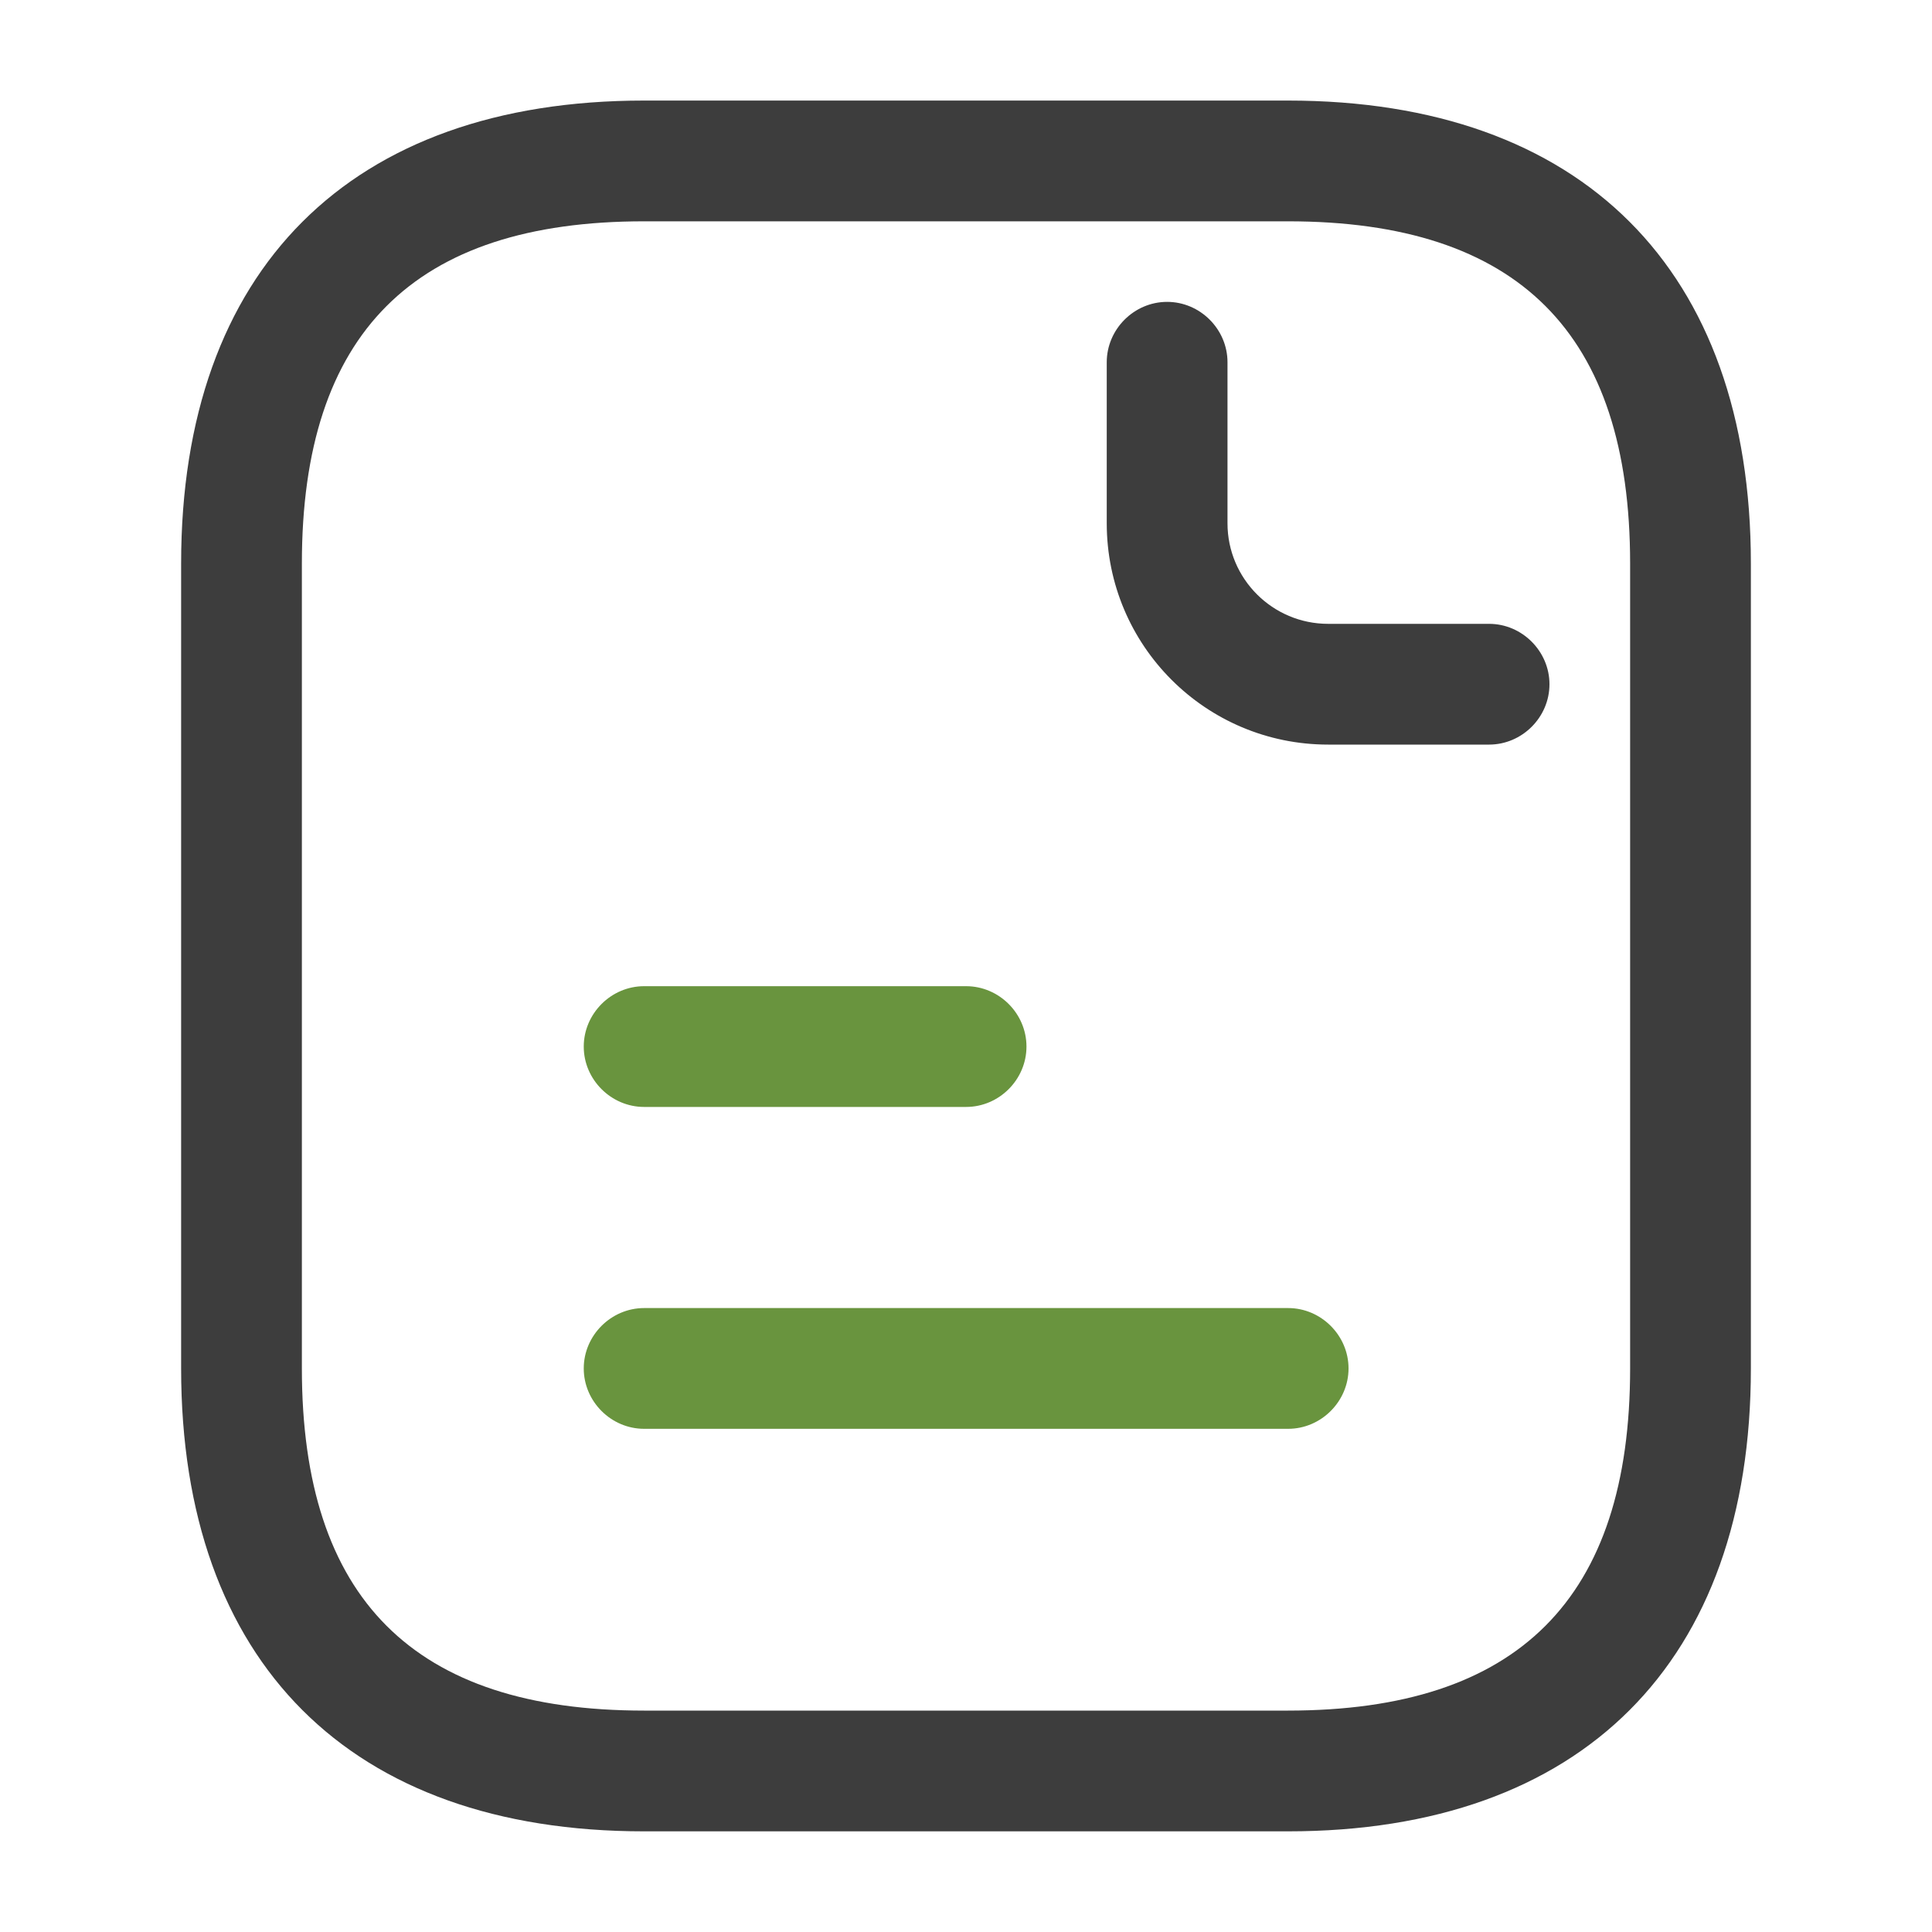
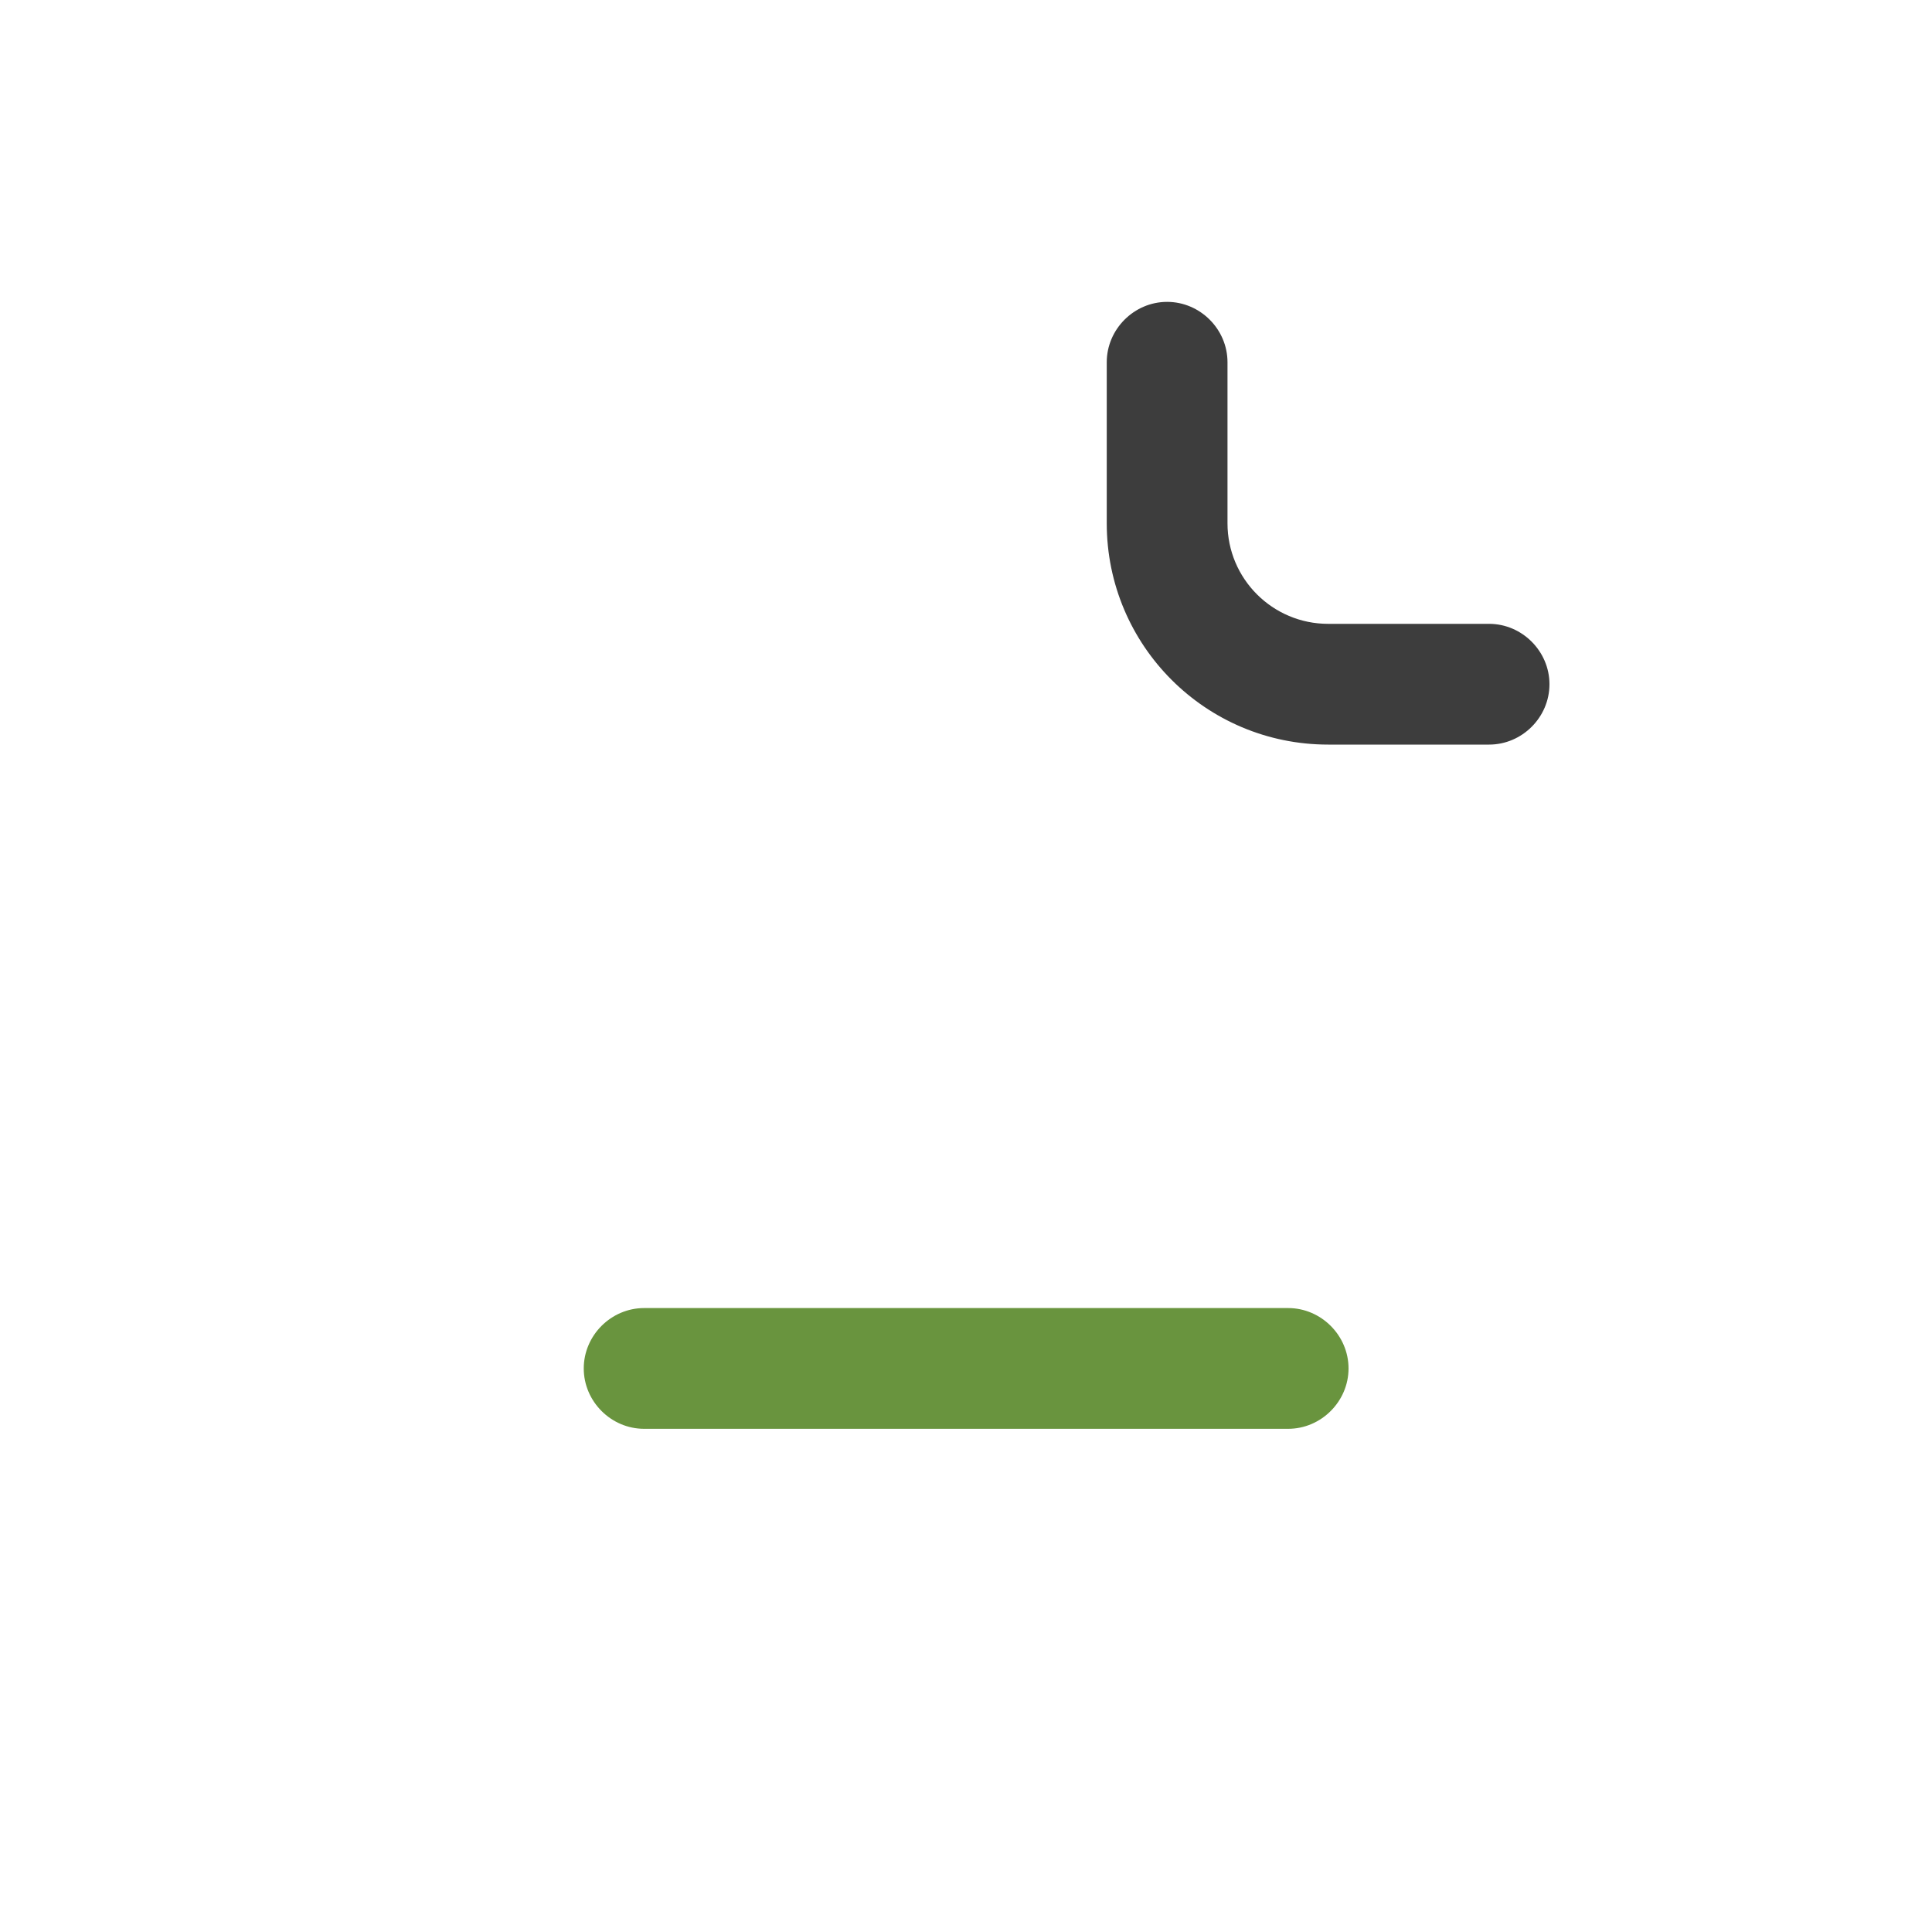
<svg xmlns="http://www.w3.org/2000/svg" width="20" height="20" viewBox="0 0 20 20" fill="none">
-   <path d="M13.333 18.958H6.667C3.625 18.958 1.875 17.208 1.875 14.166V5.833C1.875 2.791 3.625 1.041 6.667 1.041H13.333C16.375 1.041 18.125 2.791 18.125 5.833V14.166C18.125 17.208 16.375 18.958 13.333 18.958ZM6.667 2.291C4.283 2.291 3.125 3.449 3.125 5.833V14.166C3.125 16.549 4.283 17.708 6.667 17.708H13.333C15.717 17.708 16.875 16.549 16.875 14.166V5.833C16.875 3.449 15.717 2.291 13.333 2.291H6.667Z" fill="#3D3D3D" />
  <path d="M15.415 7.708H13.749C12.482 7.708 11.457 6.683 11.457 5.417V3.75C11.457 3.408 11.74 3.125 12.082 3.125C12.424 3.125 12.707 3.408 12.707 3.75V5.417C12.707 5.992 13.174 6.458 13.749 6.458H15.415C15.757 6.458 16.04 6.742 16.04 7.083C16.04 7.425 15.757 7.708 15.415 7.708Z" fill="#3D3D3D" />
-   <path d="M10.001 11.459H6.668C6.326 11.459 6.043 11.176 6.043 10.834C6.043 10.492 6.326 10.209 6.668 10.209H10.001C10.343 10.209 10.626 10.492 10.626 10.834C10.626 11.176 10.343 11.459 10.001 11.459Z" fill="#69943E" />
  <path d="M13.335 14.791H6.668C6.326 14.791 6.043 14.508 6.043 14.166C6.043 13.824 6.326 13.541 6.668 13.541H13.335C13.676 13.541 13.96 13.824 13.96 14.166C13.96 14.508 13.676 14.791 13.335 14.791Z" fill="#69943E" />
</svg>